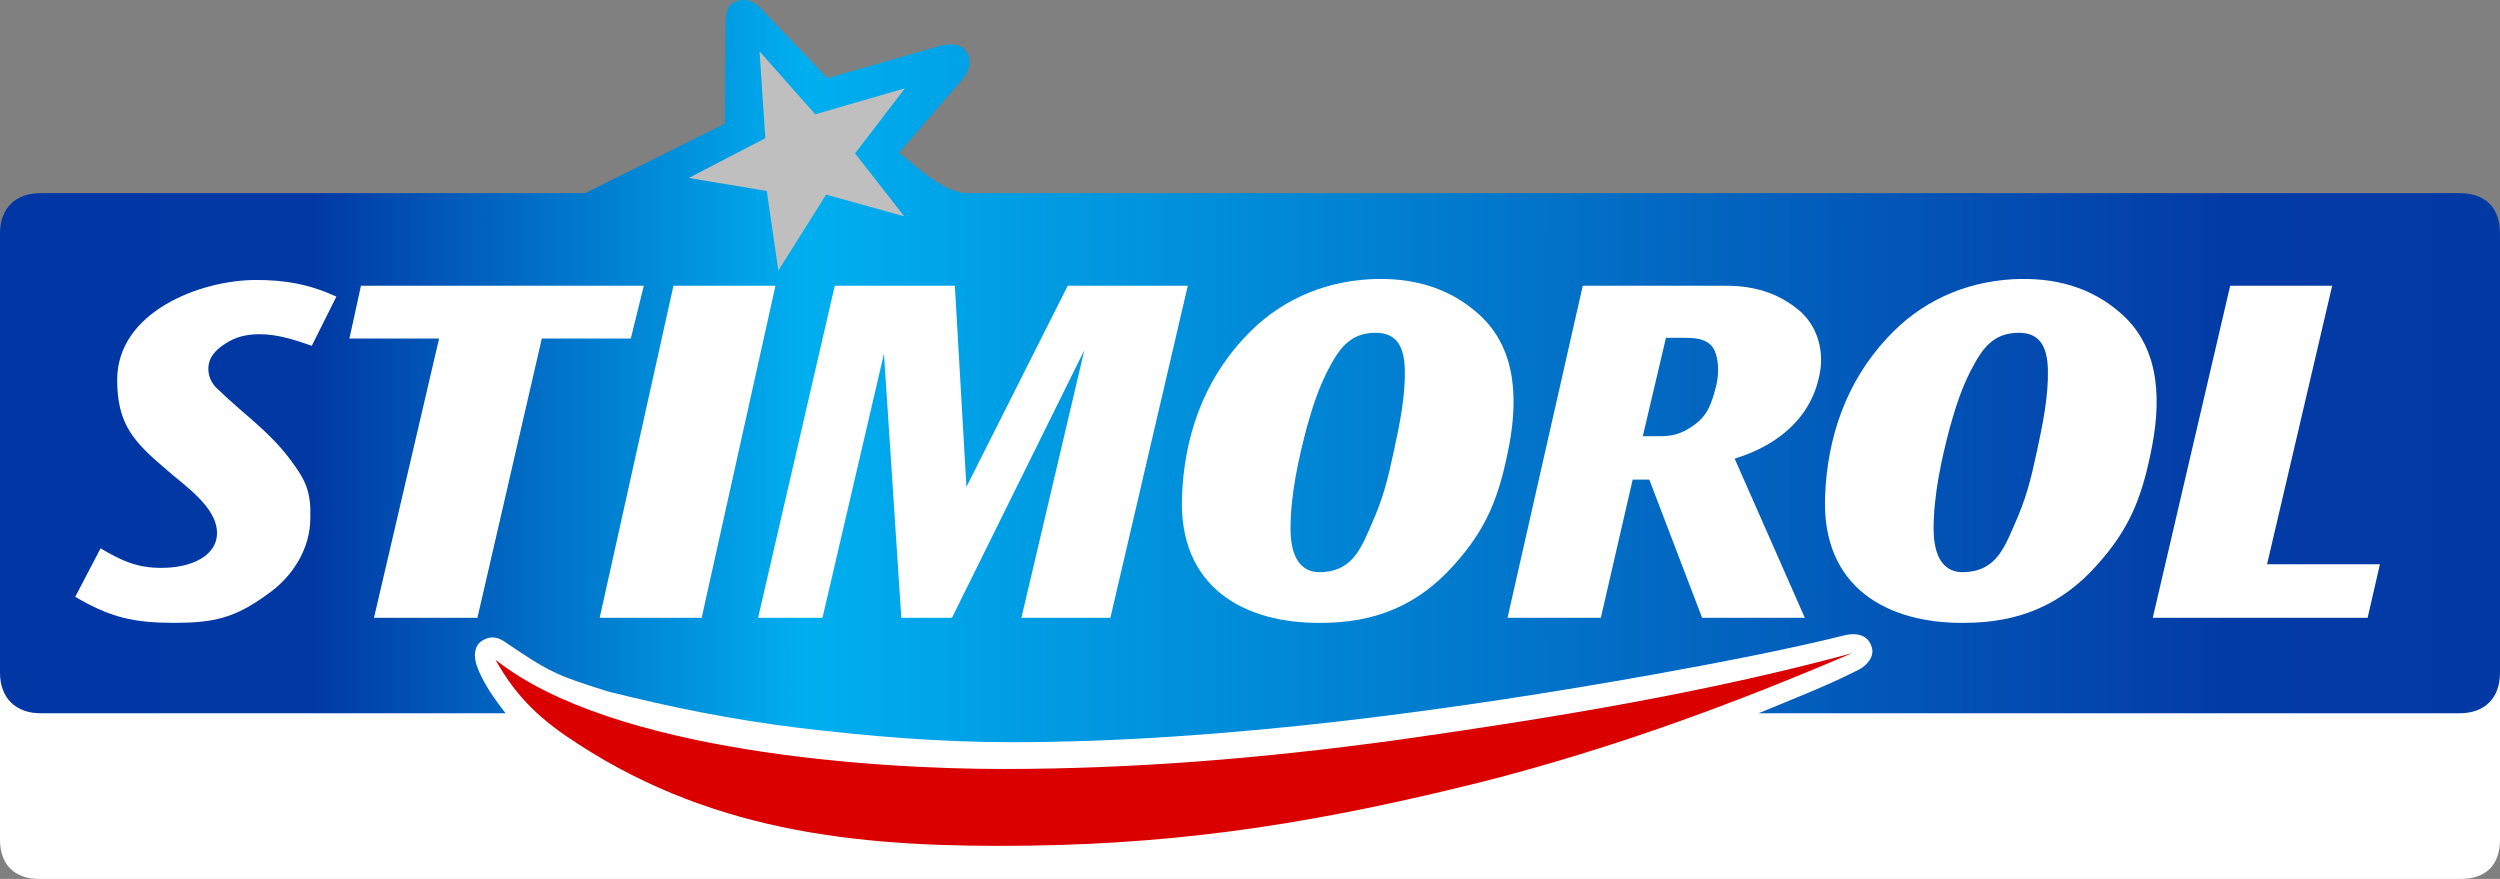
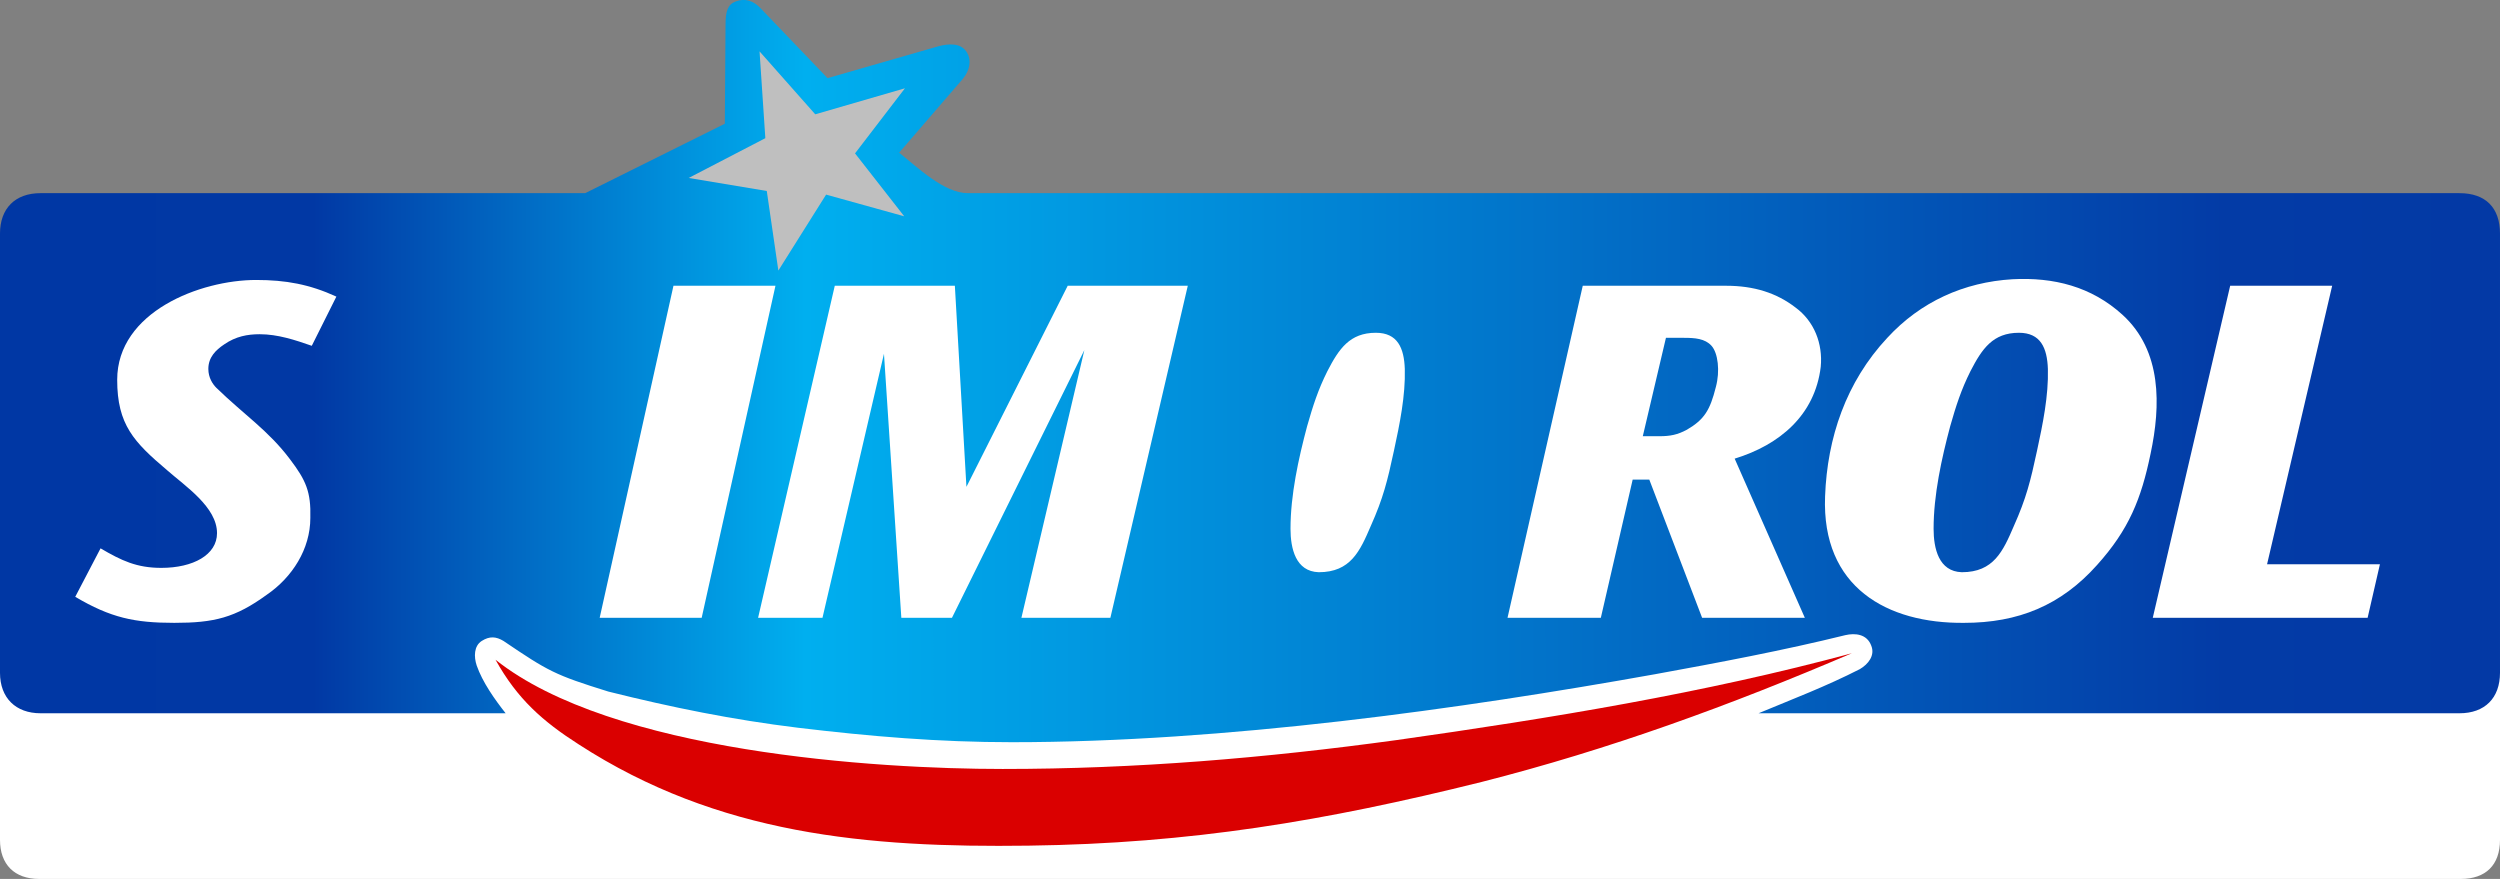
<svg xmlns="http://www.w3.org/2000/svg" xml:space="preserve" width="3453px" height="1214px" version="1.1" style="shape-rendering:geometricPrecision; text-rendering:geometricPrecision; image-rendering:optimizeQuality; fill-rule:evenodd; clip-rule:evenodd" viewBox="0 0 3456 1215">
  <rect x="0" y="0" width="3456" height="1215" fill="#808080" stroke="none" />
  <defs>
    <style type="text/css">
   
    .fil2 {fill:#BFBFBF}
    .fil3 {fill:#DA0000}
    .fil0 {fill:white}
    .fil1 {fill:url(#id0)}
   
  </style>
    <linearGradient id="id0" gradientUnits="userSpaceOnUse" x1="-0" y1="512.938" x2="3455.68" y2="512.938">
      <stop offset="0" style="stop-opacity:1; stop-color:#0037A4" />
      <stop offset="0.125" style="stop-opacity:1; stop-color:#0138A4" />
      <stop offset="0.322" style="stop-opacity:1; stop-color:#00AFEF" />
      <stop offset="0.89" style="stop-opacity:1; stop-color:#033BA6" />
      <stop offset="1" style="stop-opacity:1; stop-color:#0339A5" />
    </linearGradient>
  </defs>
  <g id="Слой_x0020_1">
    <path class="fil0" d="M0 857l3456 1 0 303c0,35 -20,54 -54,54l-3348 0c-34,0 -54,-20 -54,-54l0 -304z" />
    <path class="fil1" d="M56 267l753 0 193 -96 1 -138c0,-17 3,-27 14,-31 13,-5 25,-1 35,10l92 96 153 -44c15,-4 32,-5 40,9 6,10 4,24 -6,36l-88 102c25,20 62,56 95,56l2062 0c36,0 56,20 56,56l0 607c0,35 -21,56 -56,56l-969 0c48,-20 93,-37 140,-61 12,-7 21,-19 16,-32 -6,-17 -23,-18 -36,-15 -85,21 -175,38 -263,54 -268,48 -595,94 -889,94 -101,0 -196,-8 -296,-20 -90,-11 -174,-28 -262,-50 -74,-23 -83,-28 -145,-70 -10,-6 -19,-7 -30,0 -11,7 -11,22 -7,34 8,23 25,47 40,66l-643 0c-34,0 -56,-21 -56,-56l0 -607c0,-35 21,-56 56,-56z" />
    <path class="fil0" d="M354 387c41,0 74,6 111,23l-34 68c-23,-8 -47,-16 -72,-16 -17,0 -33,3 -49,14 -12,8 -22,18 -22,34 0,12 6,21 11,26 38,37 72,59 102,99 22,29 29,45 28,81 0,43 -25,82 -60,106 -44,32 -73,39 -128,39 -55,0 -88,-7 -137,-36l35 -67c29,17 50,27 84,27 44,0 77,-18 77,-48 0,-36 -44,-65 -69,-87 -46,-39 -69,-63 -69,-125 0,-94 115,-138 192,-138z" />
    <polygon class="fil2" points="952,246 1058,191 1050,71 1127,158 1251,122 1182,212 1250,299 1142,269 1076,374 1060,264 " />
-     <polygon class="fil0" points="499,395 890,395 872,468 749,468 660,854 517,854 607,468 483,468 " />
    <polygon class="fil0" points="829,854 931,395 1072,395 970,854 " />
    <polygon class="fil0" points="1154,395 1320,395 1336,673 1476,395 1642,395 1535,854 1412,854 1499,484 1316,854 1246,854 1222,489 1137,854 1048,854 " />
-     <path class="fil0" d="M1720 467c46,-50 106,-77 173,-81 57,-3 109,10 152,49 55,50 53,126 39,192 -13,63 -30,105 -74,154 -50,56 -109,80 -184,80 -106,1 -197,-49 -192,-175 3,-81 29,-158 86,-219zm87 122c-12,45 -23,95 -23,142 0,27 7,59 39,60 44,0 57,-29 72,-64 17,-38 23,-62 32,-104 8,-37 16,-76 15,-113 -1,-29 -10,-50 -40,-50 -36,0 -51,22 -67,53 -13,26 -20,48 -28,76z" />
+     <path class="fil0" d="M1720 467zm87 122c-12,45 -23,95 -23,142 0,27 7,59 39,60 44,0 57,-29 72,-64 17,-38 23,-62 32,-104 8,-37 16,-76 15,-113 -1,-29 -10,-50 -40,-50 -36,0 -51,22 -67,53 -13,26 -20,48 -28,76z" />
    <path class="fil0" d="M2188 395l198 0c39,0 70,10 96,30 26,19 38,50 35,82 -8,67 -57,108 -119,127l97 220 -142 0 -73 -191 -23 0 -44 191 -129 0 104 -459 0 0zm115 72l-32 136 23 0c15,0 25,-2 38,-9 24,-14 32,-27 40,-59 6,-22 3,-47 -6,-57 -9,-10 -23,-11 -38,-11l-25 0z" />
    <polygon class="fil0" points="3083,395 3224,395 3134,780 3290,780 3273,854 2976,854 " />
    <path class="fil3" d="M685 912c161,128 526,151 701,151 184,0 363,-15 545,-40 212,-30 426,-65 629,-120 -168,72 -335,133 -512,178 -217,54 -402,85 -626,88 -223,3 -429,-15 -622,-140 -50,-32 -85,-63 -115,-117z" />
    <path class="fil0" d="M2609 467c46,-50 106,-77 173,-81 57,-3 109,10 152,49 55,50 53,126 39,192 -13,63 -30,105 -74,154 -50,56 -109,80 -184,80 -106,1 -197,-49 -192,-175 3,-81 29,-158 86,-219zm87 122c-12,45 -23,95 -23,142 0,27 7,59 39,60 44,0 57,-29 72,-64 17,-38 23,-62 32,-104 8,-37 16,-76 15,-113 -1,-29 -10,-50 -40,-50 -36,0 -51,22 -67,53 -13,26 -20,48 -28,76z" />
  </g>
</svg>